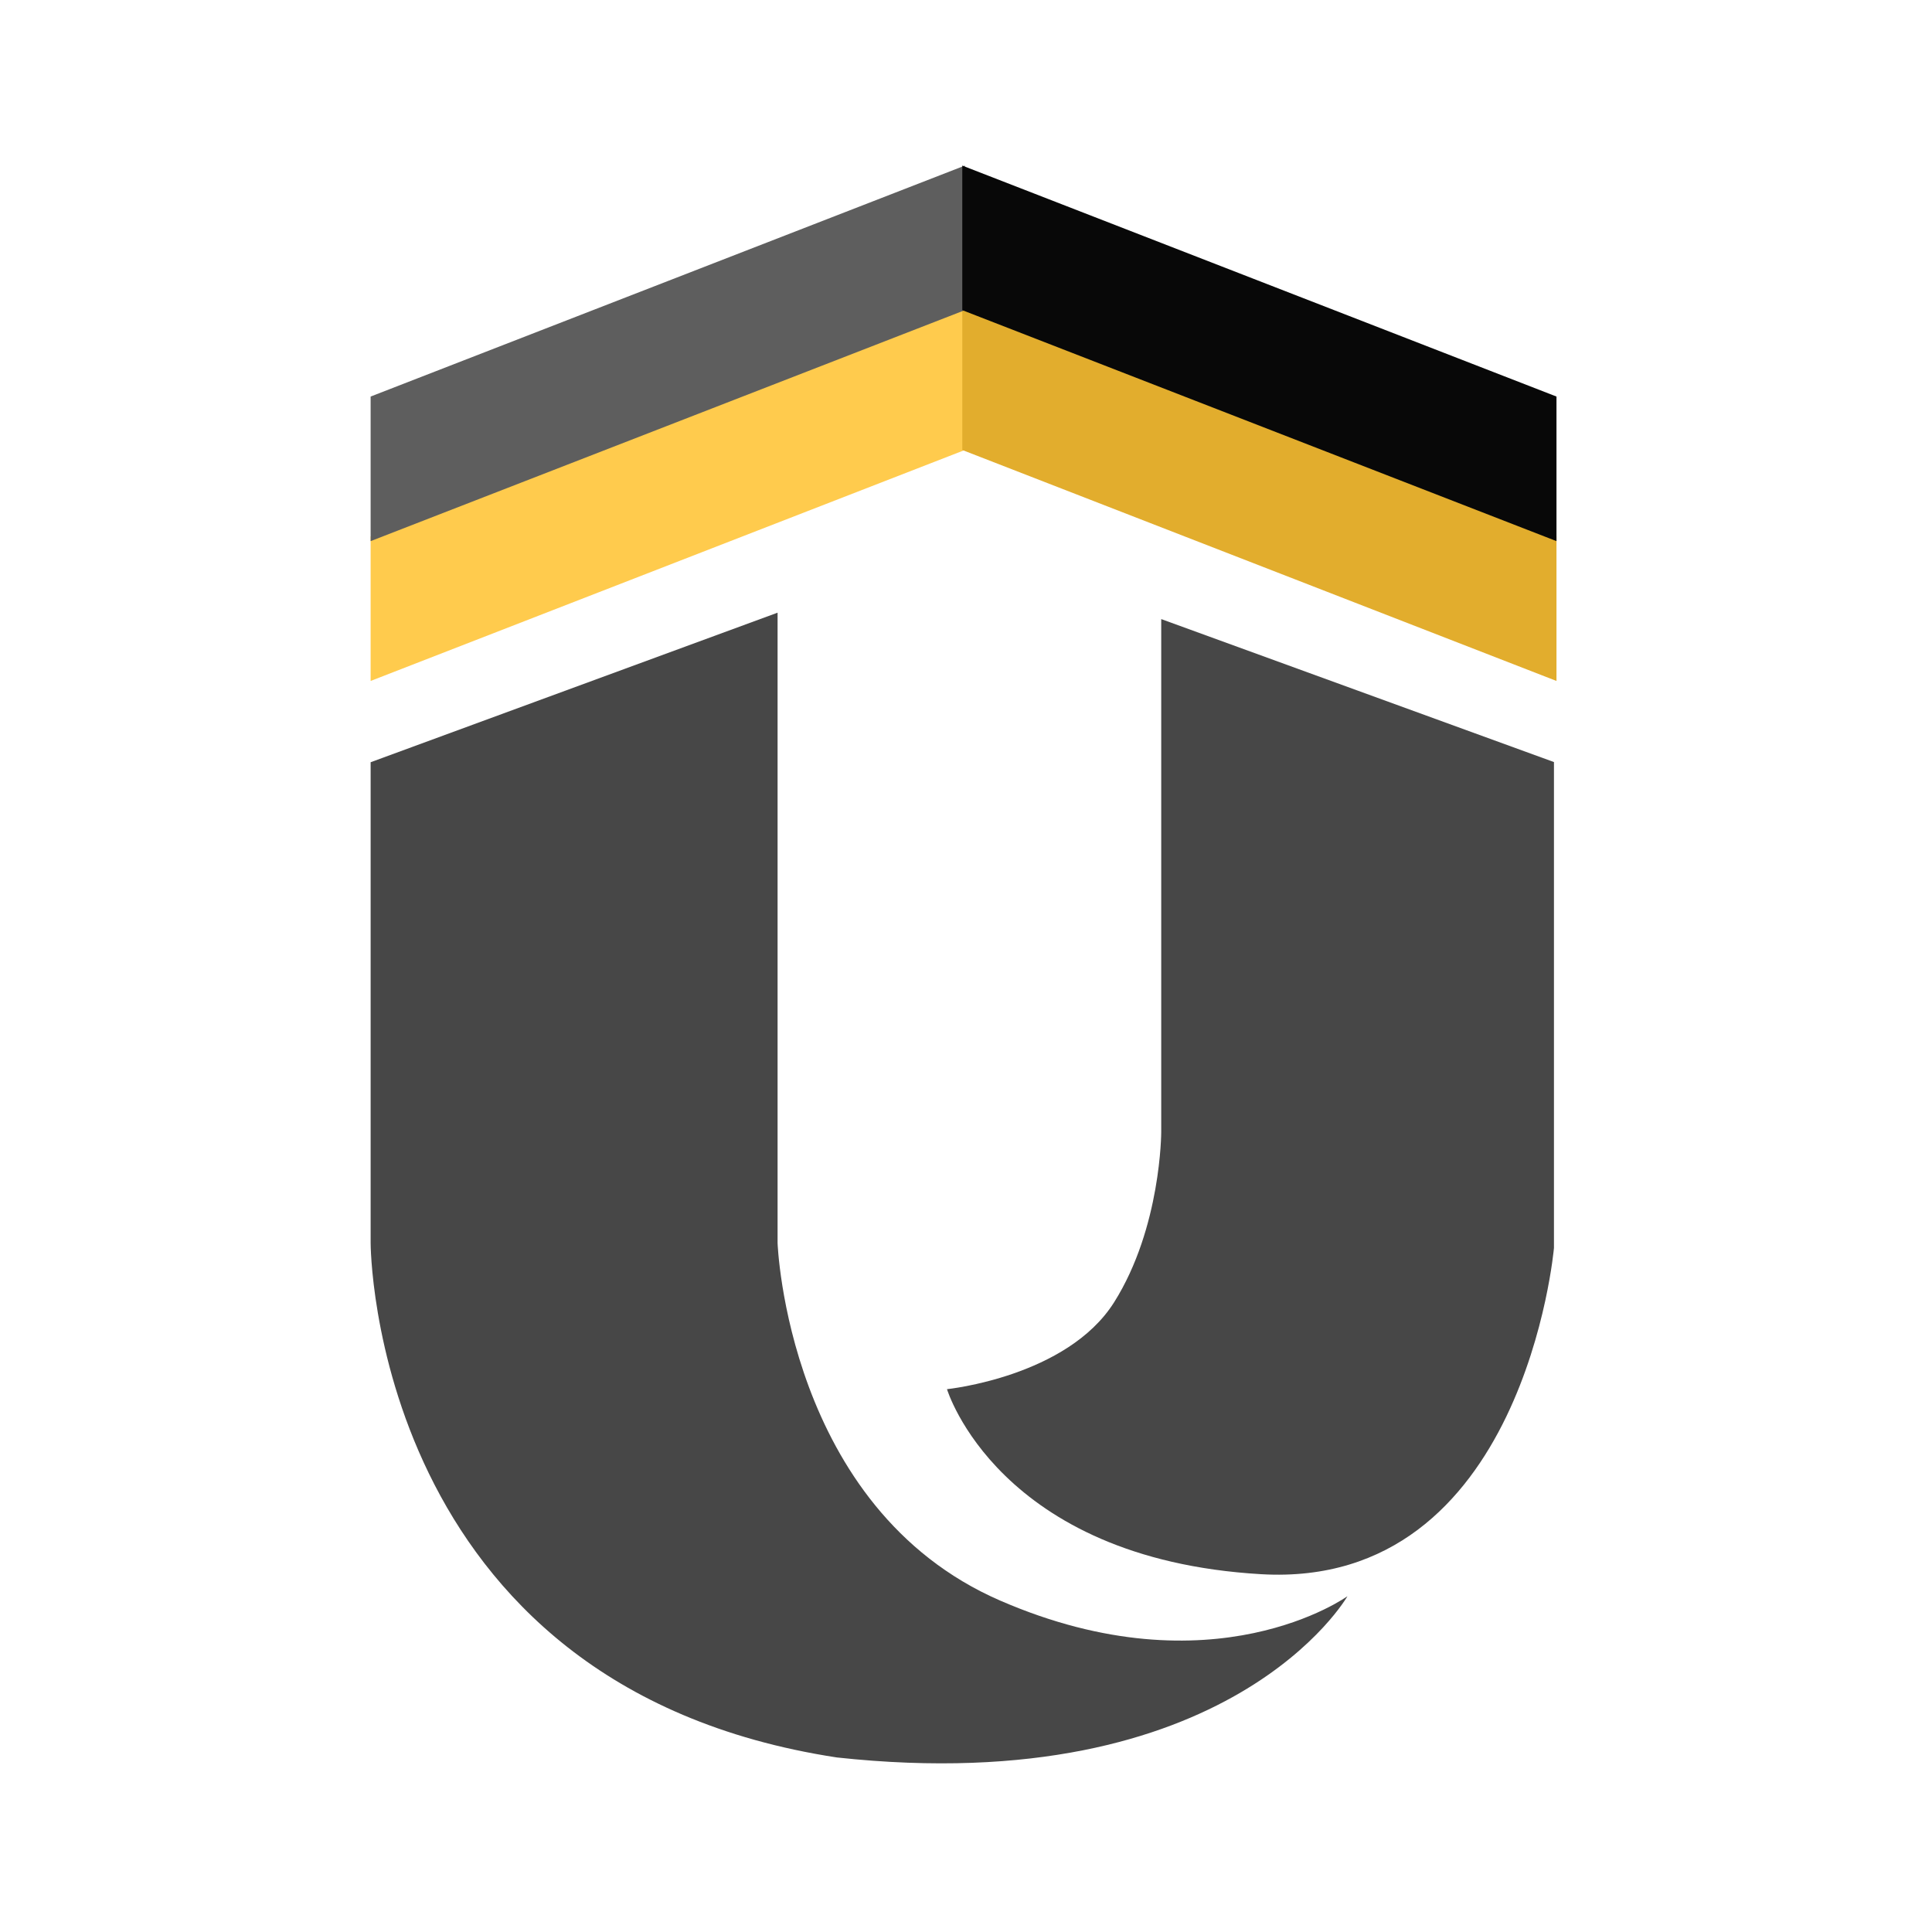
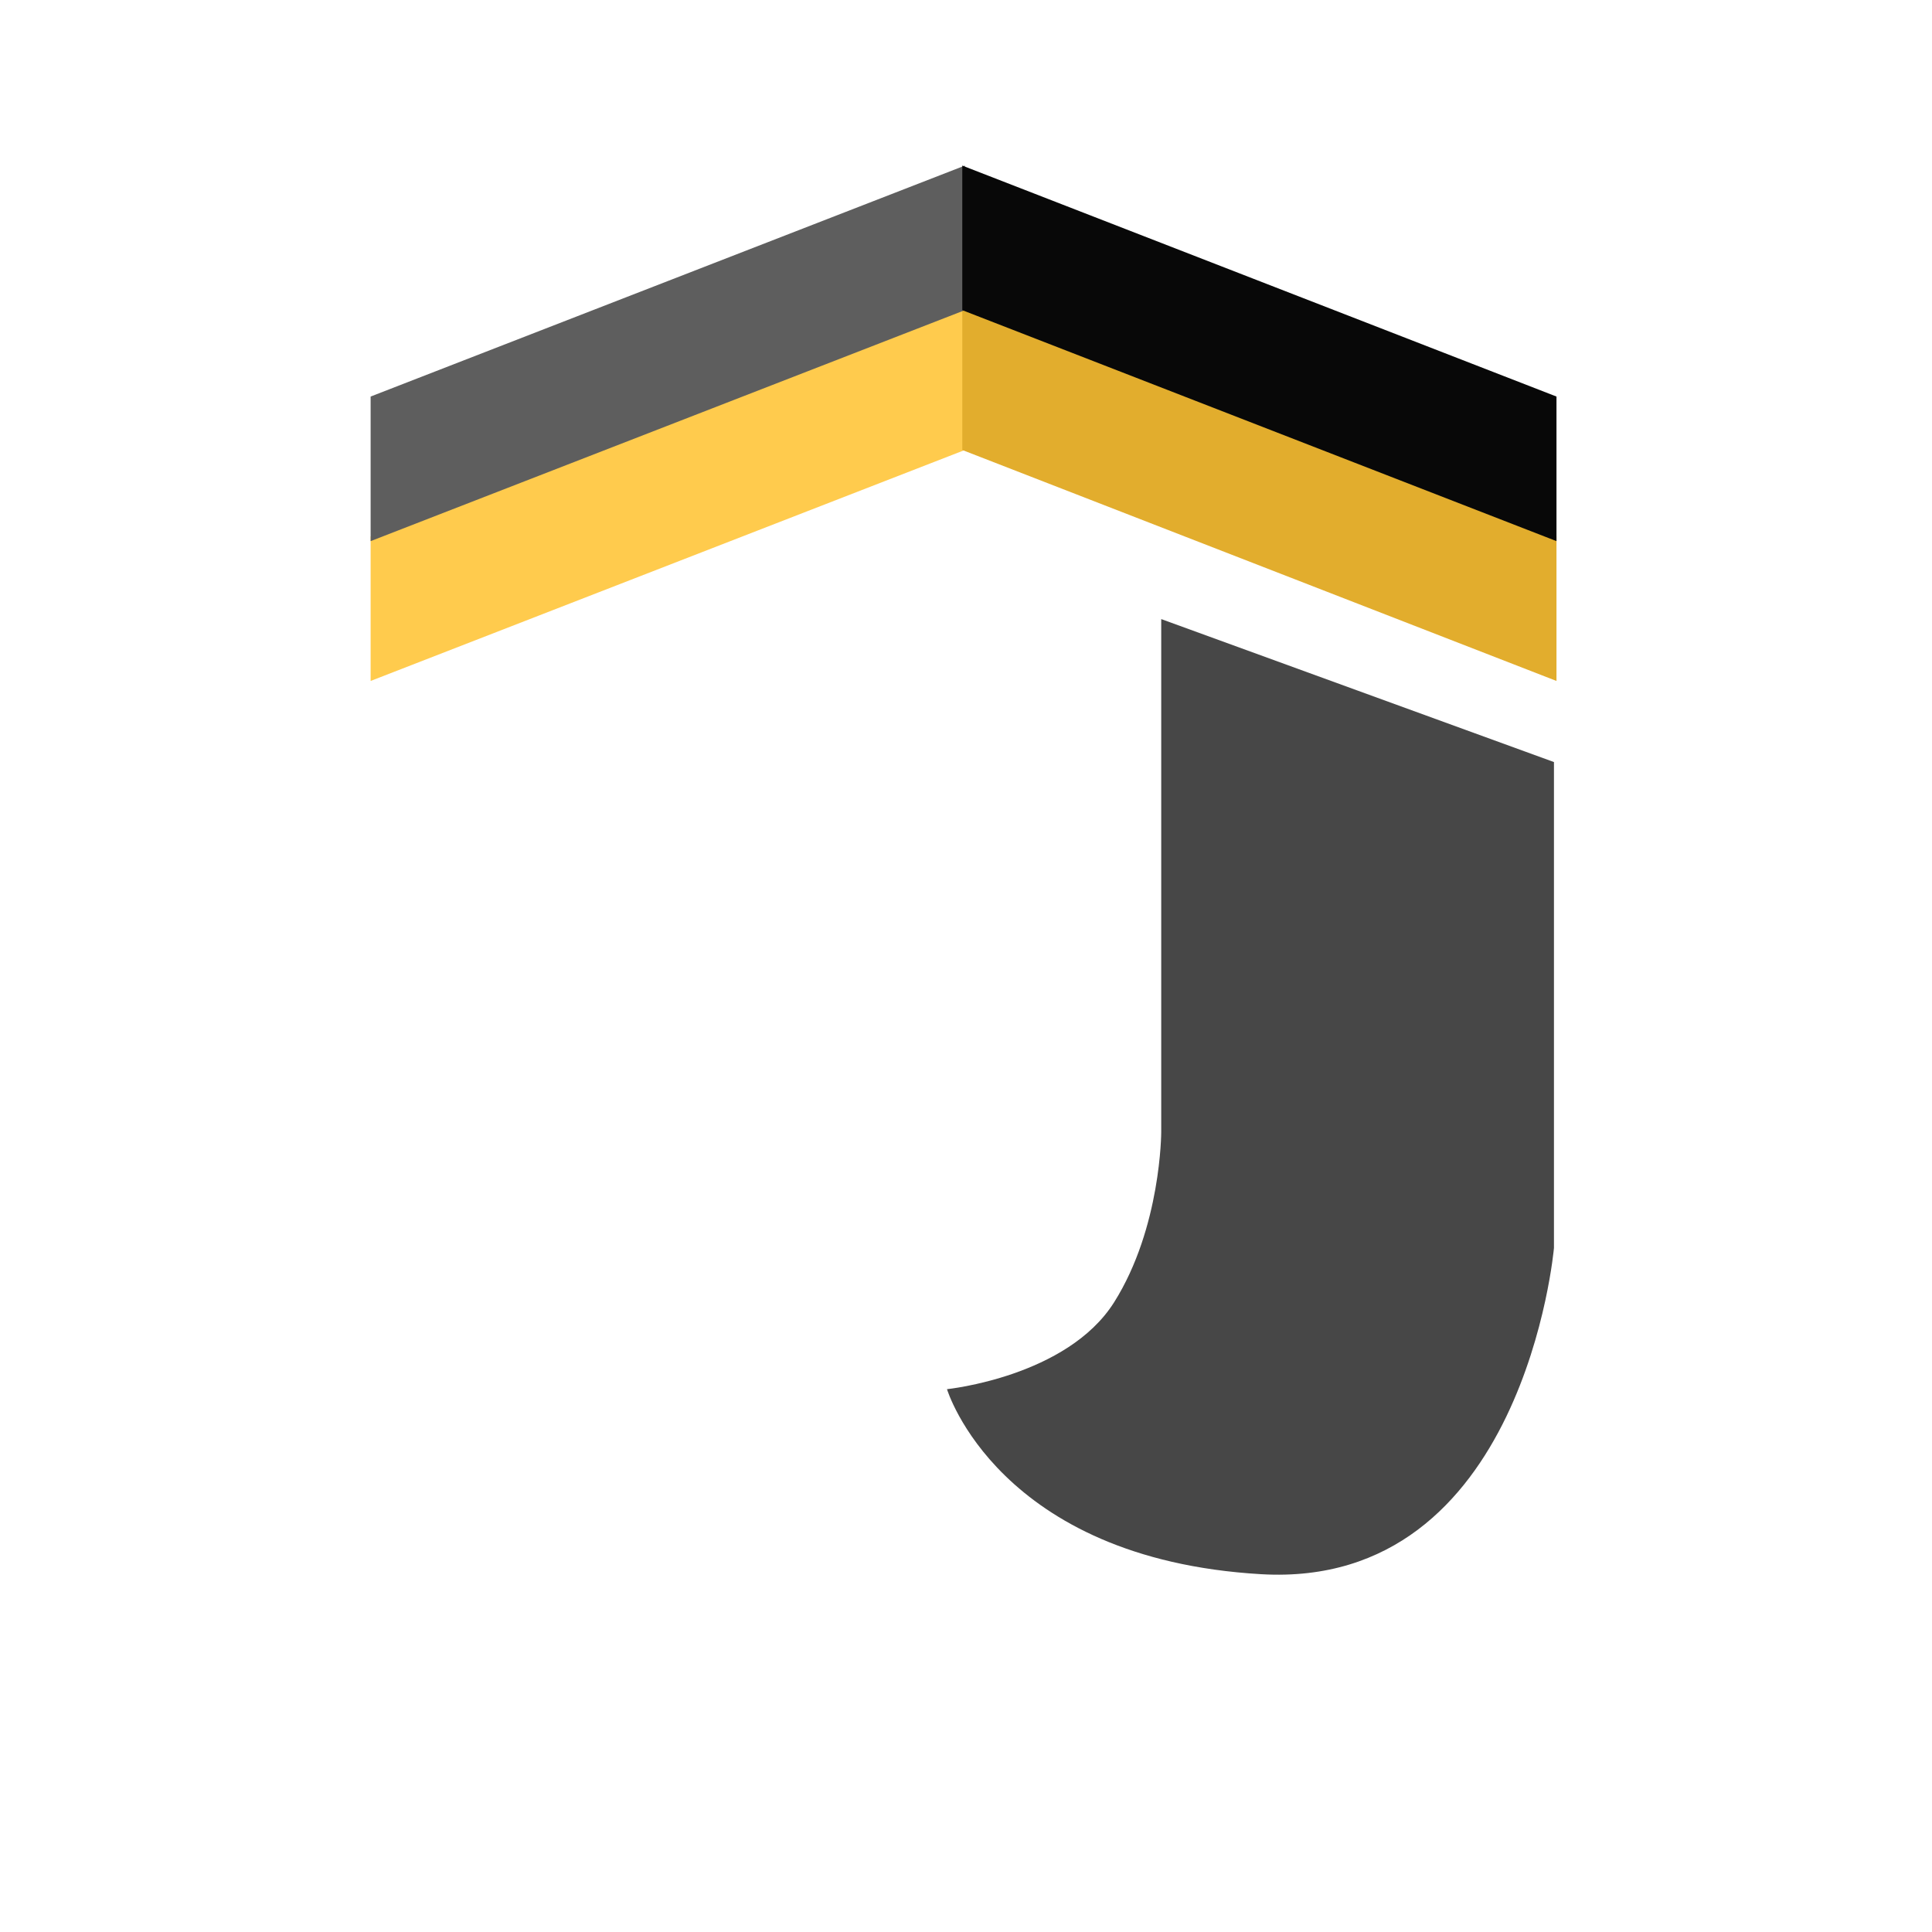
<svg xmlns="http://www.w3.org/2000/svg" width="245" height="245" viewBox="0 0 245 245" fill="none">
  <path d="M47 68.019L122.35 38.732V57.066L47 86.353V68.019Z" fill="#FFCB4D" />
  <path d="M197.38 68.019L122.03 38.732V57.065L197.38 86.353V68.019Z" fill="#E2AD2D" />
  <path d="M47 50.287L122.35 21V39.334L47 68.621V50.287Z" fill="#5E5E5E" />
  <path d="M197.38 50.287L122.03 21V39.334L197.38 68.621V50.287Z" fill="#080808" />
-   <path d="M47 96.66L98.606 77.694V157.623C98.606 157.623 99.802 191.232 126.827 202.97C153.852 214.707 170.872 202.418 170.872 202.418C170.872 202.418 156.115 228.29 106.124 222.866C47 213.833 47 157.623 47 157.623V96.66Z" fill="#474747" />
  <path d="M197.06 96.638L147.257 78.507V143.559C147.257 143.559 147.257 155.654 141.29 165.132C135.322 174.61 120.09 176.163 120.09 176.163C120.09 176.163 126.551 197.681 159.921 199.626C193.291 201.57 197.06 158.247 197.06 158.247V96.638Z" fill="#474747" />
</svg>